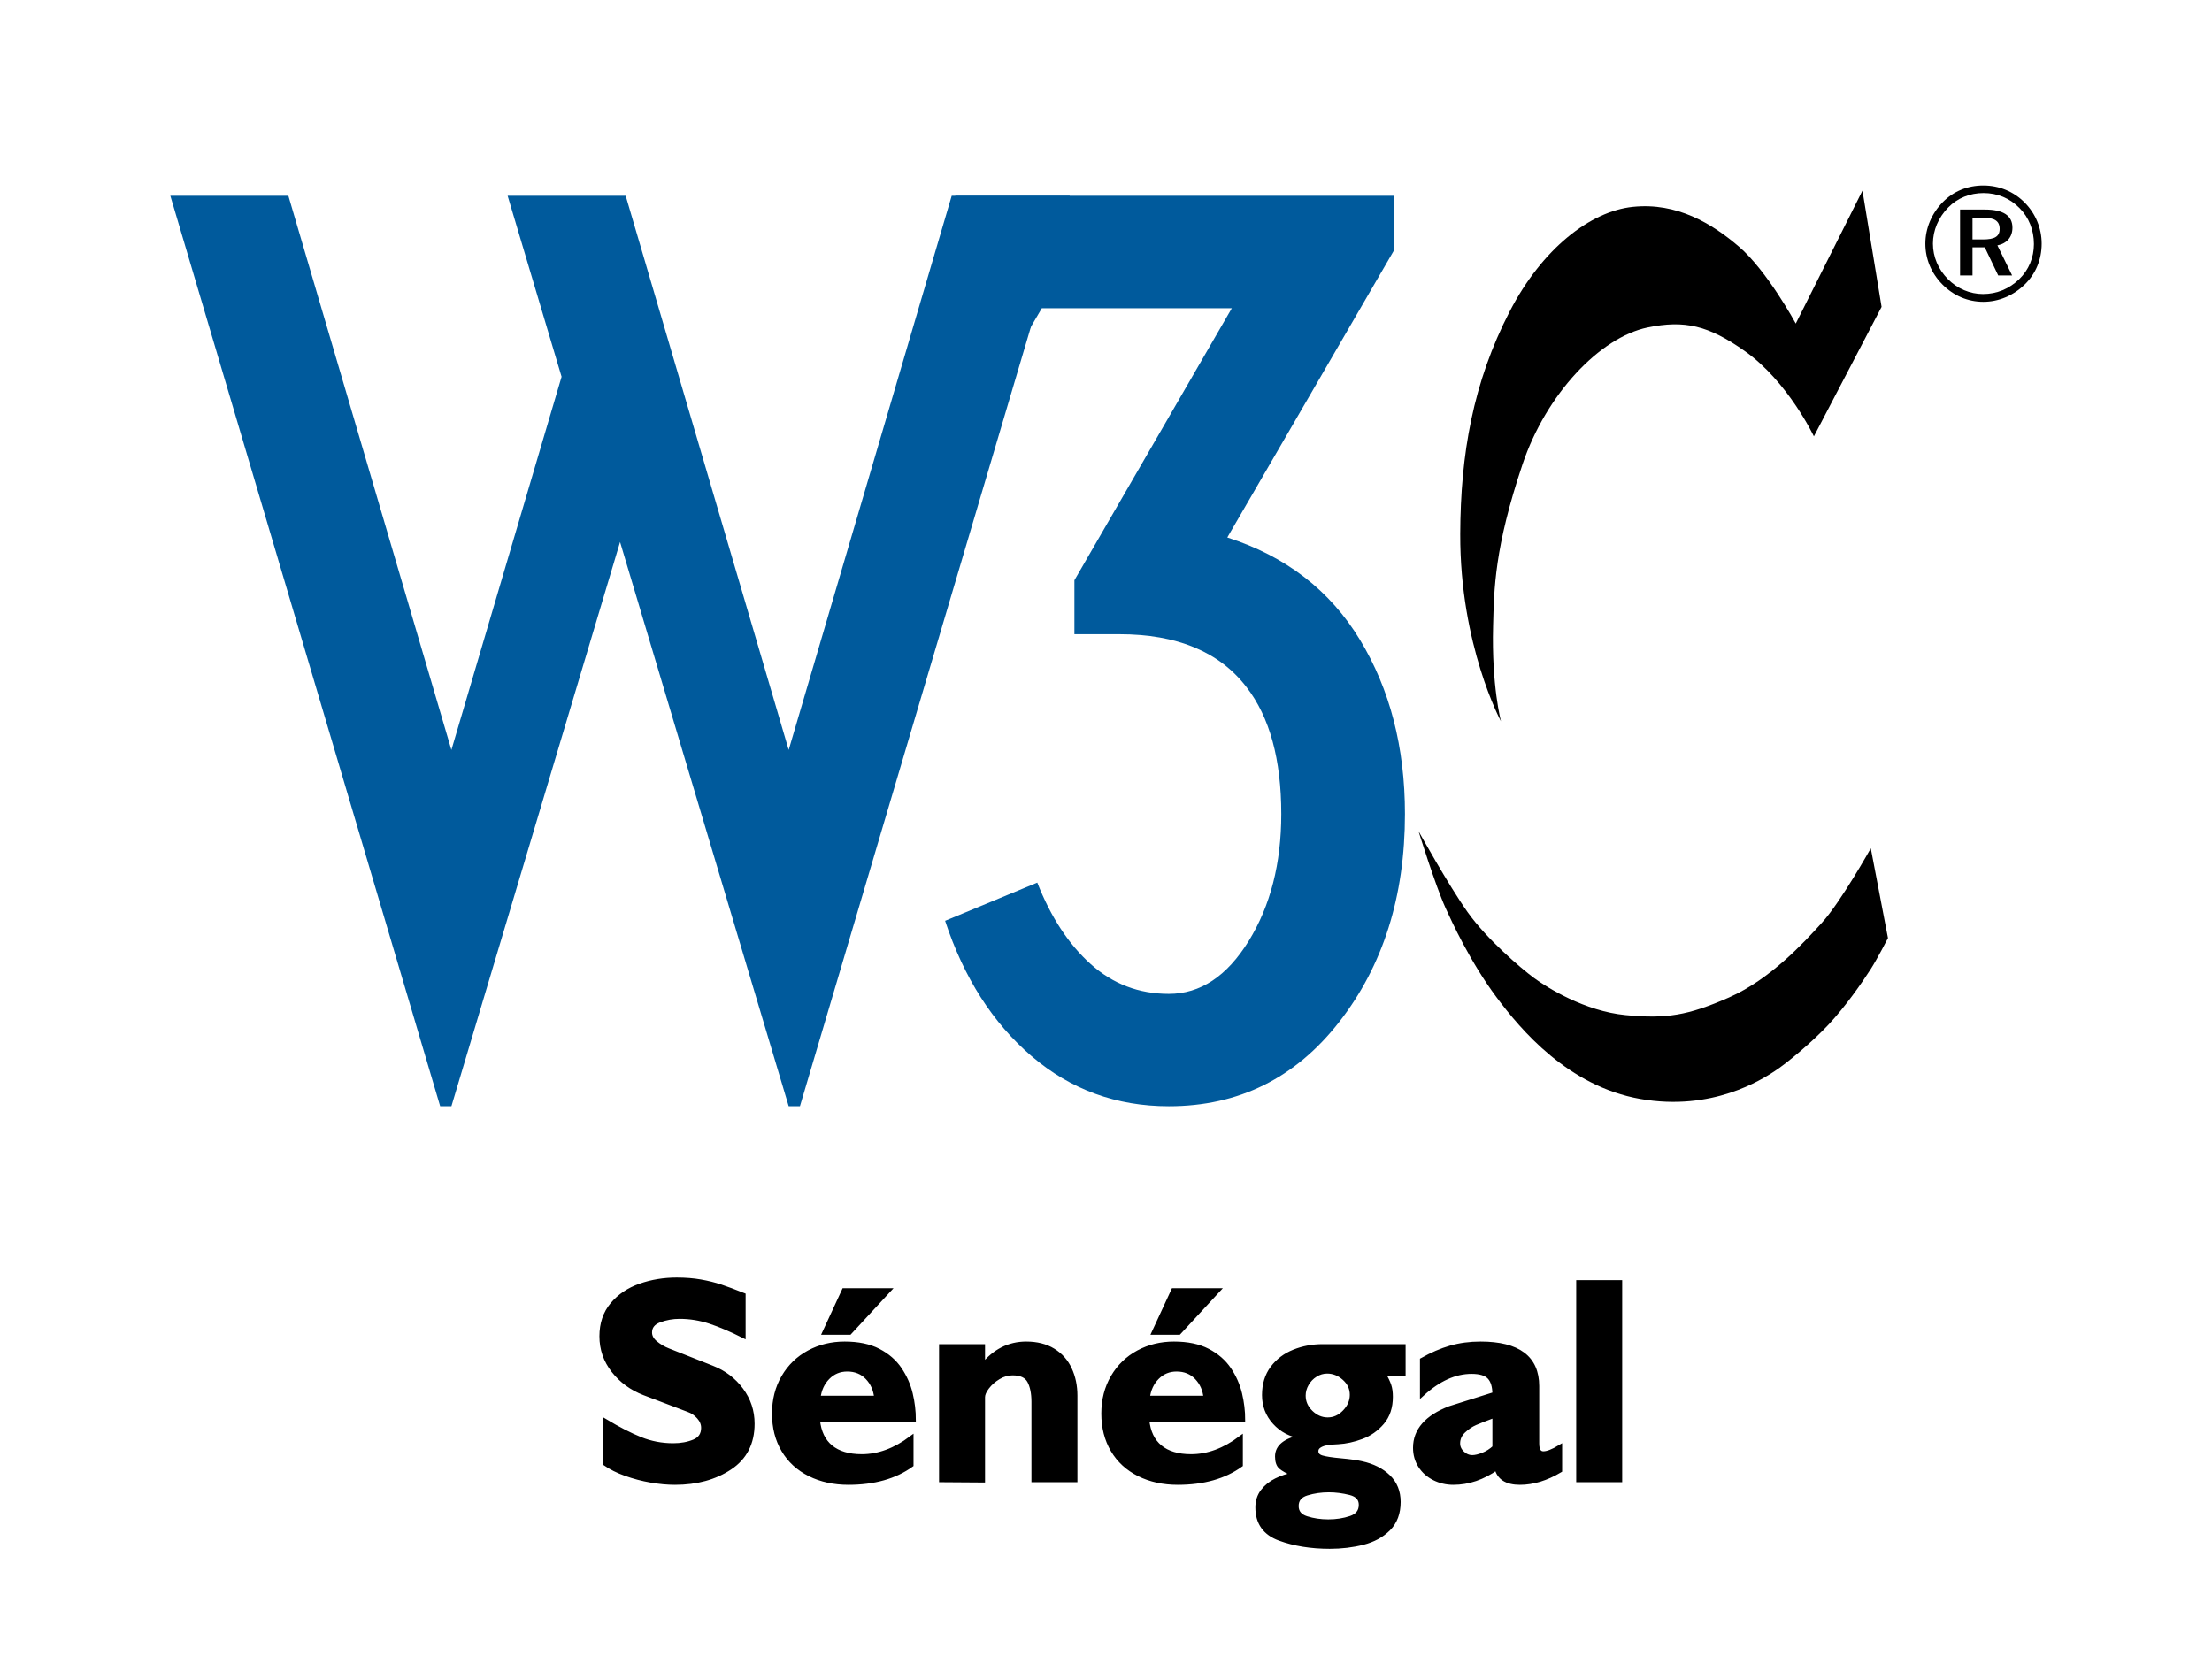
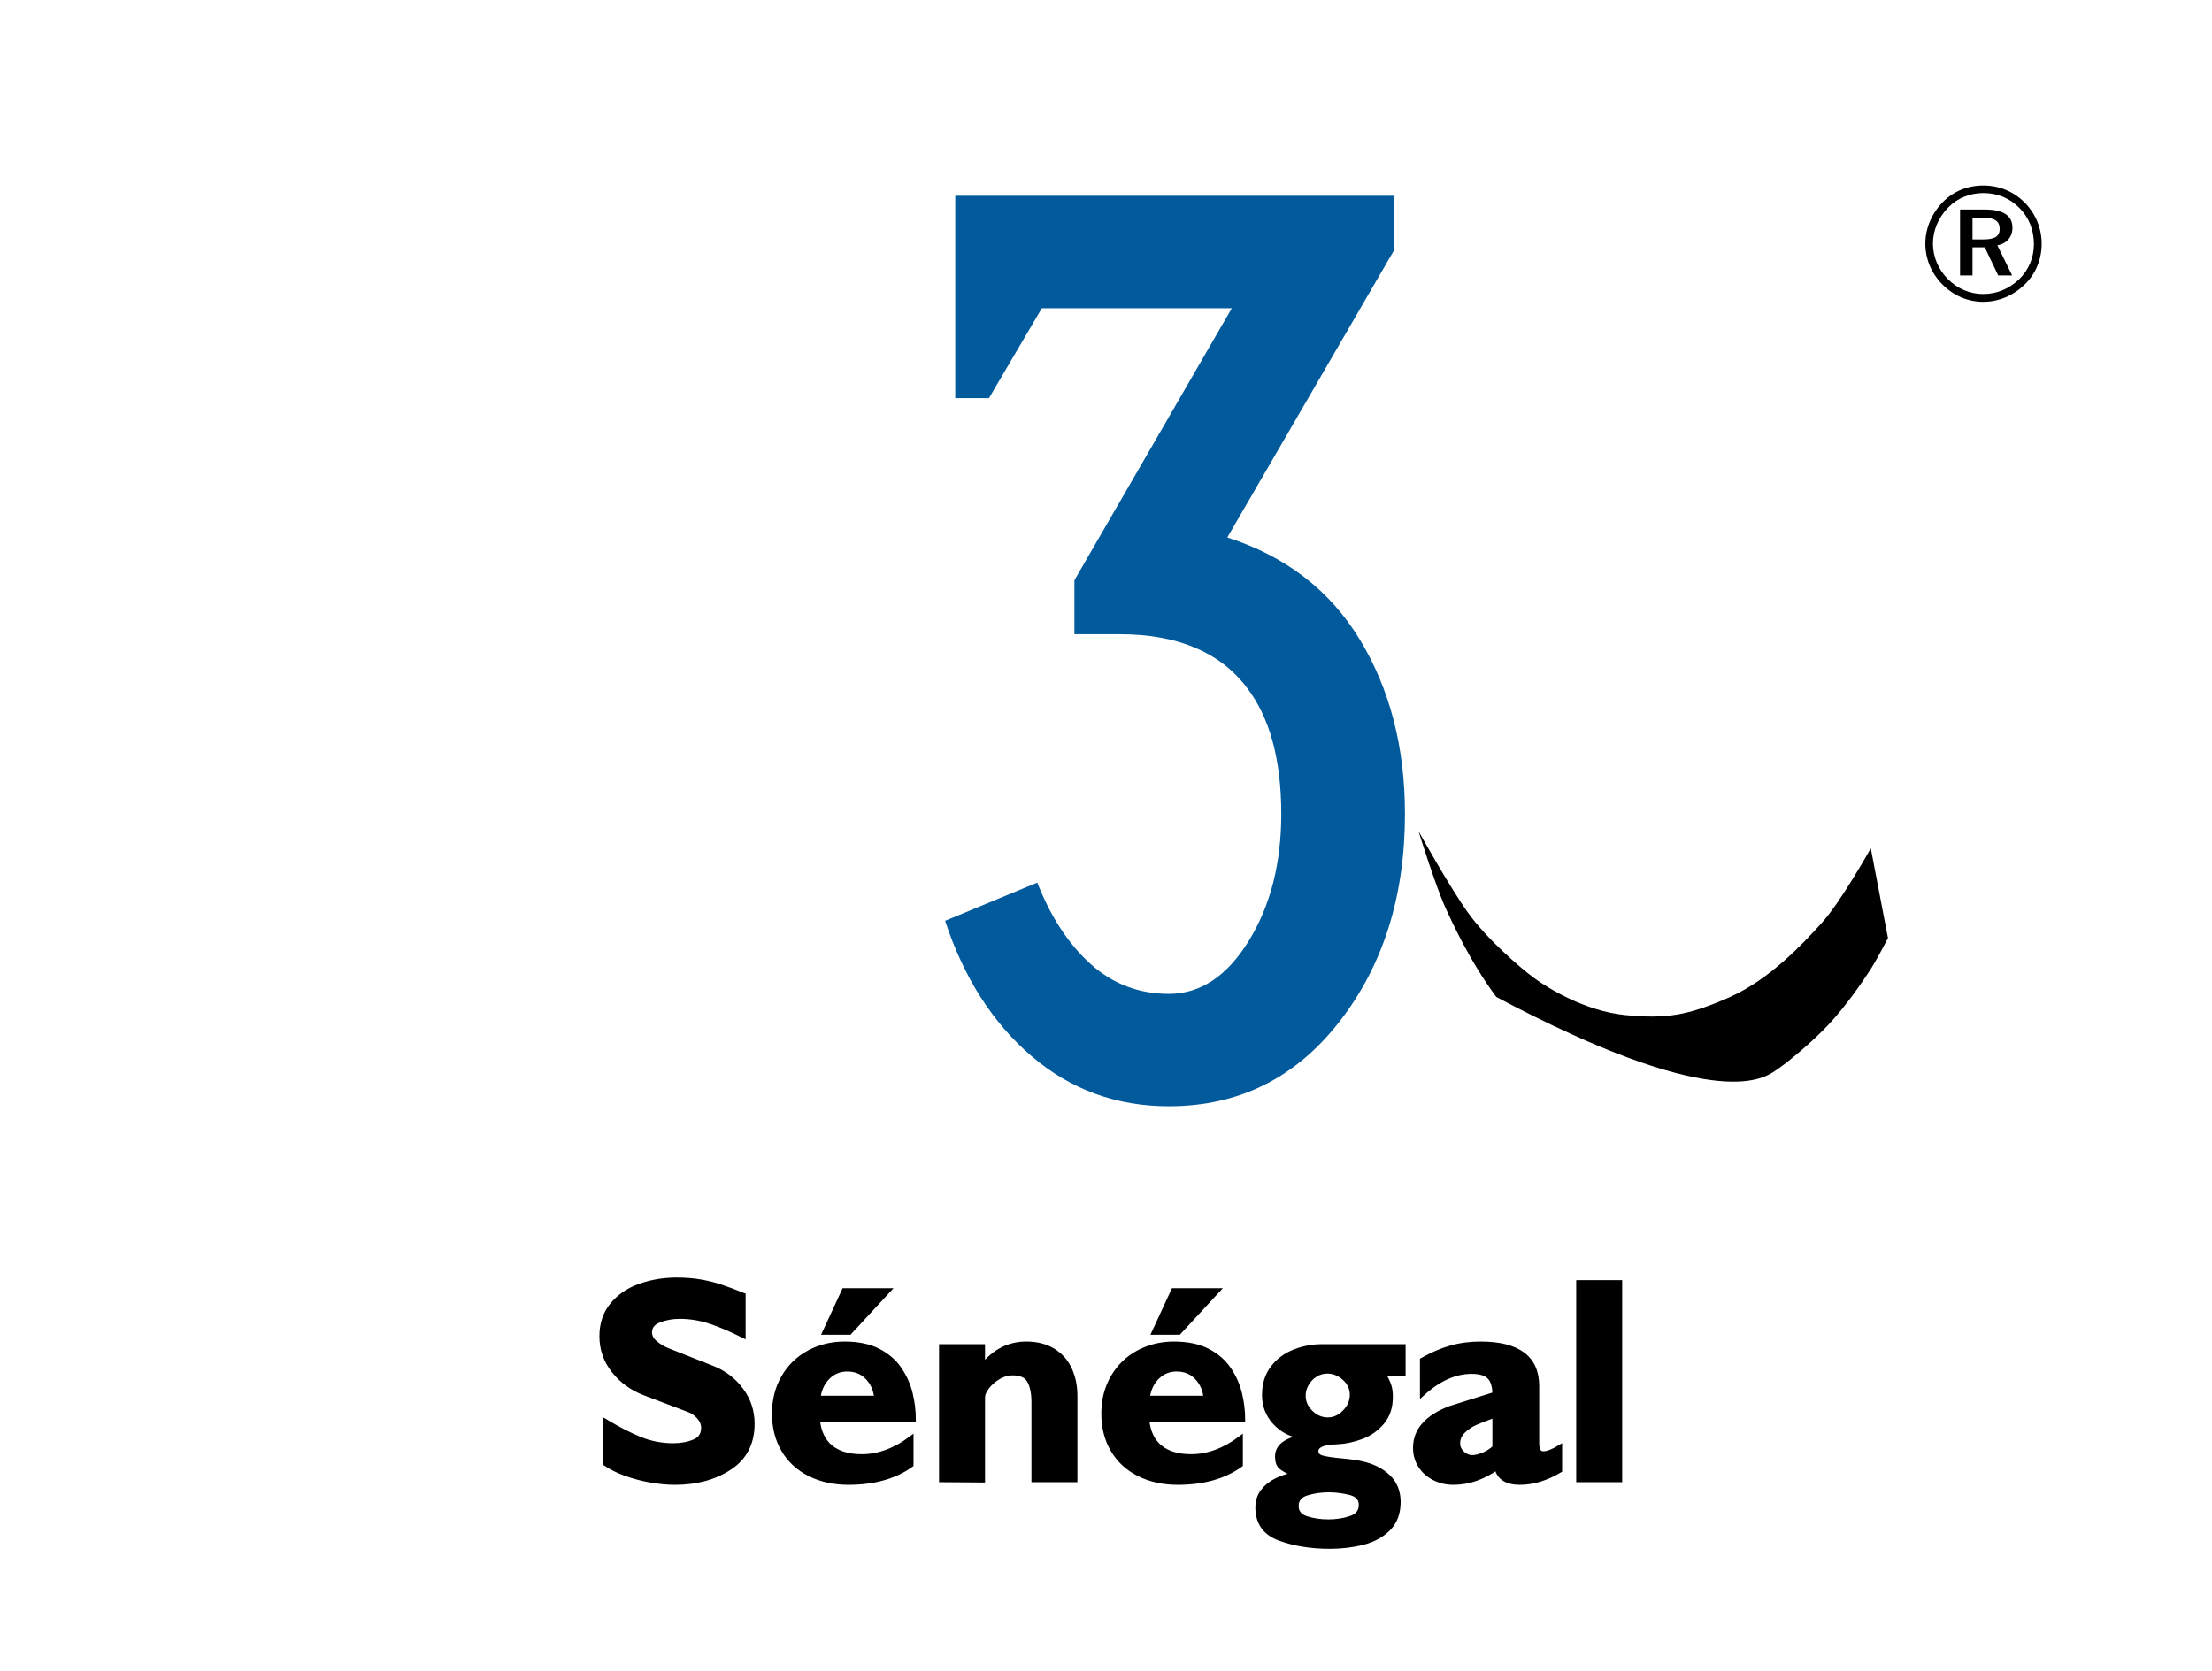
<svg xmlns="http://www.w3.org/2000/svg" xml:space="preserve" version="1.1" overflow="visible" viewBox="44.633 23.343 122.162 92.324">
  <g>
    <g id="Background" />
    <g id="Guides" />
    <rect width="122.162" height="92.324" x="44.633" y="23.343" id="rect2390" style="fill:#ffffff;fill-rule:evenodd" />
-     <path d="M 147.491,33.875 L 148.547,40.295 L 144.809,47.448 C 144.809,47.448 143.373,44.414 140.989,42.734 C 138.98,41.319 137.671,41.012 135.625,41.433 C 132.997,41.975 130.017,45.118 128.717,48.992 C 127.161,53.628 127.146,55.872 127.092,57.932 C 127.005,61.236 127.526,63.188 127.526,63.188 C 127.526,63.188 125.256,58.989 125.277,52.839 C 125.292,48.449 125.981,44.468 128.013,40.54 C 129.8,37.086 132.456,35.014 134.813,34.77 C 137.25,34.518 139.176,35.692 140.665,36.964 C 142.227,38.298 143.808,41.217 143.808,41.217 L 147.491,33.875 z" id="path2406" />
-     <path d="M 147.951,70.204 C 147.951,70.204 146.298,73.157 145.269,74.295 C 144.239,75.432 142.397,77.438 140.122,78.441 C 137.847,79.442 136.654,79.632 134.406,79.416 C 132.16,79.2 130.072,77.899 129.34,77.356 C 128.609,76.815 126.739,75.216 125.683,73.727 C 124.626,72.237 122.974,69.256 122.974,69.256 C 122.974,69.256 123.895,72.242 124.471,73.51 C 124.803,74.239 125.822,76.47 127.268,78.412 C 128.617,80.225 131.237,83.344 135.219,84.047 C 139.201,84.752 141.938,82.964 142.615,82.53 C 143.292,82.097 144.719,80.902 145.622,79.936 C 146.565,78.927 147.457,77.64 147.952,76.869 C 148.313,76.305 148.9,75.162 148.9,75.162 L 147.951,70.204 z" id="path2408" />
-     <path d="M 79.187,34.158 L 88.19,64.769 L 97.193,34.158 L 103.712,34.158 L 88.811,84.451 L 88.19,84.451 L 78.877,53.282 L 69.563,84.451 L 68.942,84.451 L 54.04,34.158 L 60.559,34.158 L 69.562,64.769 L 75.647,44.155 L 72.667,34.157 L 79.187,34.157 L 79.187,34.158 z" id="path2410" style="fill:#005a9c" />
+     <path d="M 147.951,70.204 C 147.951,70.204 146.298,73.157 145.269,74.295 C 144.239,75.432 142.397,77.438 140.122,78.441 C 137.847,79.442 136.654,79.632 134.406,79.416 C 132.16,79.2 130.072,77.899 129.34,77.356 C 128.609,76.815 126.739,75.216 125.683,73.727 C 124.626,72.237 122.974,69.256 122.974,69.256 C 122.974,69.256 123.895,72.242 124.471,73.51 C 124.803,74.239 125.822,76.47 127.268,78.412 C 139.201,84.752 141.938,82.964 142.615,82.53 C 143.292,82.097 144.719,80.902 145.622,79.936 C 146.565,78.927 147.457,77.64 147.952,76.869 C 148.313,76.305 148.9,75.162 148.9,75.162 L 147.951,70.204 z" id="path2408" />
    <path d="M 122.224,68.309 C 122.224,72.863 121.013,76.692 118.592,79.796 C 116.17,82.9 113.034,84.452 109.185,84.452 C 106.287,84.452 103.762,83.531 101.609,81.689 C 99.457,79.847 97.863,77.354 96.828,74.208 L 101.919,72.098 C 102.665,74.002 103.648,75.503 104.869,76.599 C 106.09,77.696 107.528,78.244 109.184,78.244 C 110.922,78.244 112.392,77.272 113.593,75.327 C 114.794,73.381 115.394,71.042 115.394,68.31 C 115.394,65.288 114.752,62.949 113.469,61.294 C 111.978,59.349 109.639,58.376 106.452,58.376 L 103.969,58.376 L 103.969,55.396 L 112.662,40.37 L 102.169,40.37 L 99.251,45.337 L 97.389,45.337 L 97.389,34.158 L 121.603,34.158 L 121.603,37.201 L 112.413,53.033 C 115.642,54.069 118.084,55.953 119.739,58.685 C 121.395,61.418 122.224,64.624 122.224,68.309 z" id="path2412" style="fill:#005a9c" />
    <path d="M 154.167,33.59 C 153.301,33.59 152.525,33.903 151.937,34.5 C 151.312,35.133 150.964,35.955 150.964,36.802 C 150.964,37.65 151.294,38.435 151.901,39.051 C 152.516,39.676 153.311,40.015 154.167,40.015 C 155.006,40.015 155.818,39.676 156.451,39.06 C 157.058,38.471 157.388,37.686 157.388,36.802 C 157.388,35.946 157.049,35.143 156.46,34.545 C 155.844,33.92 155.041,33.59 154.167,33.59 z M 156.96,36.828 C 156.96,37.569 156.674,38.256 156.148,38.765 C 155.595,39.3 154.908,39.586 154.149,39.586 C 153.435,39.586 152.73,39.292 152.204,38.756 C 151.678,38.22 151.383,37.533 151.383,36.801 C 151.383,36.07 151.686,35.356 152.231,34.802 C 152.739,34.284 153.426,34.008 154.176,34.008 C 154.944,34.008 155.631,34.293 156.166,34.838 C 156.683,35.356 156.96,36.052 156.96,36.828 z M 154.256,34.919 L 152.882,34.919 L 152.882,38.559 L 153.569,38.559 L 153.569,37.007 L 154.247,37.007 L 154.988,38.559 L 155.756,38.559 L 154.944,36.899 C 155.47,36.792 155.774,36.435 155.774,35.918 C 155.773,35.258 155.273,34.919 154.256,34.919 z M 154.131,35.365 C 154.774,35.365 155.068,35.544 155.068,35.99 C 155.068,36.418 154.774,36.57 154.149,36.57 L 153.569,36.57 L 153.569,35.365 L 154.131,35.365 z" id="path2414" style="fill-rule:evenodd" />
    <path d="M 82.006,94.039 C 82.485,94.039 82.924,94.074 83.323,94.144 C 83.721,94.214 84.09,94.306 84.43,94.419 C 84.77,94.533 85.188,94.688 85.686,94.886 L 85.686,97.125 C 85.017,96.789 84.407,96.529 83.856,96.345 C 83.305,96.162 82.742,96.07 82.166,96.07 C 81.778,96.07 81.407,96.136 81.051,96.269 C 80.696,96.402 80.518,96.628 80.518,96.949 C 80.518,97.165 80.623,97.36 80.832,97.533 C 81.042,97.706 81.273,97.842 81.526,97.941 L 83.959,98.902 C 84.618,99.16 85.153,99.565 85.565,100.119 C 85.976,100.672 86.182,101.295 86.182,101.988 C 86.182,103.056 85.767,103.864 84.936,104.414 C 84.105,104.963 83.097,105.238 81.912,105.238 C 81.496,105.238 81.051,105.197 80.578,105.115 C 80.106,105.033 79.646,104.912 79.2,104.753 C 78.753,104.595 78.371,104.404 78.053,104.183 L 78.053,101.847 C 78.782,102.285 79.432,102.618 80.002,102.847 C 80.573,103.076 81.177,103.191 81.815,103.191 C 82.244,103.191 82.629,103.121 82.969,102.98 C 83.309,102.839 83.479,102.584 83.479,102.214 C 83.479,101.998 83.397,101.798 83.233,101.613 C 83.069,101.428 82.879,101.298 82.662,101.222 L 80.213,100.293 C 79.52,100.024 78.955,99.612 78.518,99.054 C 78.08,98.497 77.862,97.864 77.862,97.156 C 77.862,96.46 78.059,95.878 78.453,95.408 C 78.848,94.938 79.362,94.592 79.994,94.371 C 80.627,94.149 81.298,94.039 82.006,94.039 L 82.006,94.039 z M 91.28,97.574 C 92.022,97.574 92.643,97.703 93.143,97.962 C 93.643,98.222 94.035,98.562 94.319,98.984 C 94.602,99.406 94.802,99.856 94.916,100.335 C 95.031,100.815 95.088,101.296 95.088,101.781 L 89.791,101.781 C 89.856,102.445 90.097,102.947 90.512,103.287 C 90.927,103.626 91.498,103.796 92.225,103.796 C 93.155,103.796 94.066,103.46 94.959,102.789 L 94.959,104.261 C 94.056,104.912 92.898,105.238 91.487,105.238 C 90.69,105.238 89.979,105.082 89.354,104.771 C 88.729,104.46 88.246,104.016 87.905,103.439 C 87.563,102.862 87.393,102.192 87.393,101.429 C 87.393,100.674 87.565,100.002 87.908,99.414 C 88.252,98.825 88.721,98.371 89.315,98.052 C 89.908,97.733 90.563,97.574 91.28,97.574 L 91.28,97.574 z M 91.424,98.98 C 90.997,98.98 90.636,99.13 90.342,99.429 C 90.048,99.729 89.875,100.108 89.823,100.566 L 93.037,100.566 C 92.996,100.115 92.83,99.738 92.541,99.435 C 92.252,99.132 91.88,98.98 91.424,98.98 L 91.424,98.98 z M 91.248,94.628 L 93.694,94.628 L 91.549,96.949 L 90.174,96.949 L 91.248,94.628 z M 101.307,97.574 C 101.89,97.574 102.386,97.699 102.793,97.949 C 103.201,98.199 103.505,98.542 103.707,98.978 C 103.909,99.414 104.01,99.901 104.01,100.437 L 104.01,105.093 L 101.721,105.093 L 101.721,100.773 C 101.721,100.299 101.643,99.917 101.487,99.626 C 101.33,99.336 101.019,99.191 100.553,99.191 C 100.285,99.191 100.024,99.266 99.772,99.417 C 99.519,99.569 99.312,99.75 99.151,99.962 C 98.989,100.175 98.908,100.36 98.908,100.519 L 98.908,105.109 L 96.619,105.093 L 96.619,97.718 L 98.908,97.718 L 98.908,98.789 C 99.562,97.979 100.362,97.574 101.307,97.574 L 101.307,97.574 z M 109.467,97.574 C 110.209,97.574 110.83,97.703 111.33,97.962 C 111.83,98.222 112.222,98.562 112.506,98.984 C 112.79,99.406 112.989,99.856 113.104,100.335 C 113.218,100.815 113.276,101.296 113.276,101.781 L 107.979,101.781 C 108.044,102.445 108.284,102.947 108.7,103.287 C 109.115,103.626 109.686,103.796 110.412,103.796 C 111.342,103.796 112.254,103.46 113.147,102.789 L 113.147,104.261 C 112.243,104.912 111.086,105.238 109.674,105.238 C 108.877,105.238 108.166,105.082 107.541,104.771 C 106.916,104.46 106.433,104.016 106.092,103.439 C 105.751,102.862 105.58,102.192 105.58,101.429 C 105.58,100.674 105.752,100.002 106.096,99.414 C 106.44,98.825 106.908,98.371 107.502,98.052 C 108.096,97.733 108.751,97.574 109.467,97.574 L 109.467,97.574 z M 109.612,98.98 C 109.185,98.98 108.824,99.13 108.53,99.429 C 108.235,99.729 108.062,100.108 108.01,100.566 L 111.225,100.566 C 111.183,100.115 111.018,99.738 110.729,99.435 C 110.44,99.132 110.067,98.98 109.612,98.98 L 109.612,98.98 z M 109.436,94.628 L 111.881,94.628 L 109.737,96.949 L 108.362,96.949 L 109.436,94.628 z M 117.67,97.718 L 122.135,97.718 L 122.135,99.253 L 121.045,99.253 C 121.186,99.49 121.285,99.695 121.344,99.869 C 121.403,100.042 121.432,100.252 121.432,100.5 C 121.432,101.078 121.275,101.55 120.961,101.918 C 120.647,102.285 120.27,102.55 119.828,102.714 C 119.387,102.878 118.955,102.972 118.533,102.996 C 118.487,102.998 118.39,103.004 118.244,103.013 C 118.099,103.022 117.957,103.042 117.819,103.072 C 117.681,103.102 117.563,103.153 117.465,103.224 C 117.367,103.296 117.319,103.39 117.319,103.507 C 117.319,103.682 117.425,103.8 117.637,103.863 C 117.849,103.925 118.2,103.979 118.69,104.023 C 119.179,104.067 119.56,104.121 119.83,104.183 C 120.44,104.316 120.931,104.562 121.303,104.921 C 121.675,105.281 121.862,105.743 121.862,106.308 C 121.862,106.925 121.678,107.417 121.311,107.785 C 120.944,108.152 120.474,108.408 119.901,108.554 C 119.328,108.7 118.717,108.773 118.069,108.773 C 117.043,108.773 116.123,108.625 115.309,108.328 C 114.495,108.031 114.088,107.459 114.088,106.613 C 114.088,106.266 114.185,105.968 114.377,105.718 C 114.57,105.468 114.816,105.27 115.116,105.123 C 115.415,104.975 115.733,104.869 116.069,104.804 L 116.069,104.773 C 115.741,104.625 115.509,104.494 115.375,104.382 C 115.241,104.27 115.174,104.075 115.174,103.796 C 115.174,103.257 115.622,102.901 116.518,102.726 L 116.518,102.695 C 115.911,102.596 115.416,102.335 115.032,101.912 C 114.647,101.488 114.455,100.987 114.455,100.406 C 114.455,99.817 114.607,99.32 114.91,98.916 C 115.214,98.511 115.612,98.21 116.104,98.013 C 116.596,97.817 117.118,97.718 117.67,97.718 L 117.67,97.718 z M 117.928,99.093 C 117.699,99.093 117.483,99.156 117.28,99.283 C 117.076,99.409 116.915,99.577 116.795,99.787 C 116.675,99.996 116.616,100.213 116.616,100.437 C 116.616,100.791 116.752,101.101 117.026,101.367 C 117.299,101.632 117.61,101.765 117.959,101.765 C 118.313,101.765 118.626,101.623 118.897,101.339 C 119.168,101.056 119.303,100.739 119.303,100.39 C 119.303,100.033 119.162,99.728 118.879,99.474 C 118.597,99.22 118.28,99.093 117.928,99.093 L 117.928,99.093 z M 118.022,105.652 C 117.592,105.652 117.186,105.71 116.803,105.828 C 116.42,105.945 116.229,106.181 116.229,106.535 C 116.229,106.873 116.414,107.102 116.785,107.22 C 117.157,107.339 117.558,107.398 117.991,107.398 C 118.436,107.398 118.849,107.334 119.229,107.205 C 119.609,107.076 119.799,106.83 119.799,106.468 C 119.799,106.127 119.6,105.906 119.201,105.804 C 118.803,105.703 118.41,105.652 118.022,105.652 L 118.022,105.652 z M 126.397,97.574 C 128.475,97.574 129.514,98.352 129.514,99.91 L 129.514,103.078 C 129.514,103.45 129.632,103.636 129.869,103.636 C 130.091,103.636 130.394,103.519 130.78,103.285 L 130.78,104.566 C 130.03,105.014 129.294,105.238 128.573,105.238 C 127.843,105.238 127.416,104.966 127.291,104.421 C 126.526,104.966 125.726,105.238 124.893,105.238 C 124.518,105.238 124.168,105.156 123.844,104.994 C 123.52,104.831 123.264,104.604 123.076,104.312 C 122.889,104.02 122.795,103.688 122.795,103.316 C 122.795,102.358 123.431,101.632 124.701,101.14 L 127.178,100.359 C 127.178,99.932 127.084,99.617 126.895,99.414 C 126.706,99.21 126.375,99.109 125.901,99.109 C 124.984,99.109 124.076,99.519 123.178,100.339 L 123.178,98.468 C 123.712,98.166 124.235,97.942 124.748,97.794 C 125.261,97.647 125.811,97.574 126.397,97.574 L 126.397,97.574 z M 127.178,101.527 C 126.691,101.707 126.334,101.846 126.106,101.945 C 125.878,102.044 125.661,102.19 125.455,102.384 C 125.25,102.578 125.147,102.809 125.147,103.078 C 125.147,103.281 125.228,103.46 125.391,103.615 C 125.554,103.77 125.739,103.847 125.948,103.847 C 126.106,103.847 126.303,103.801 126.537,103.709 C 126.772,103.616 126.985,103.48 127.178,103.3 L 127.178,101.527 z M 131.807,94.183 L 134.096,94.183 L 134.096,105.093 L 131.807,105.093 L 131.807,94.183 z" id="text2441" style="font-size:16px;font-style:normal;font-variant:normal;font-weight:bold;font-stretch:normal;fill:#000000;fill-opacity:1;stroke:#000000;stroke-width:0.25;stroke-linecap:butt;stroke-linejoin:miter;stroke-miterlimit:4;stroke-opacity:1;font-family:Garrison Sans;-inkscape-font-specification:Garrison Sans Bold" />
  </g>
</svg>